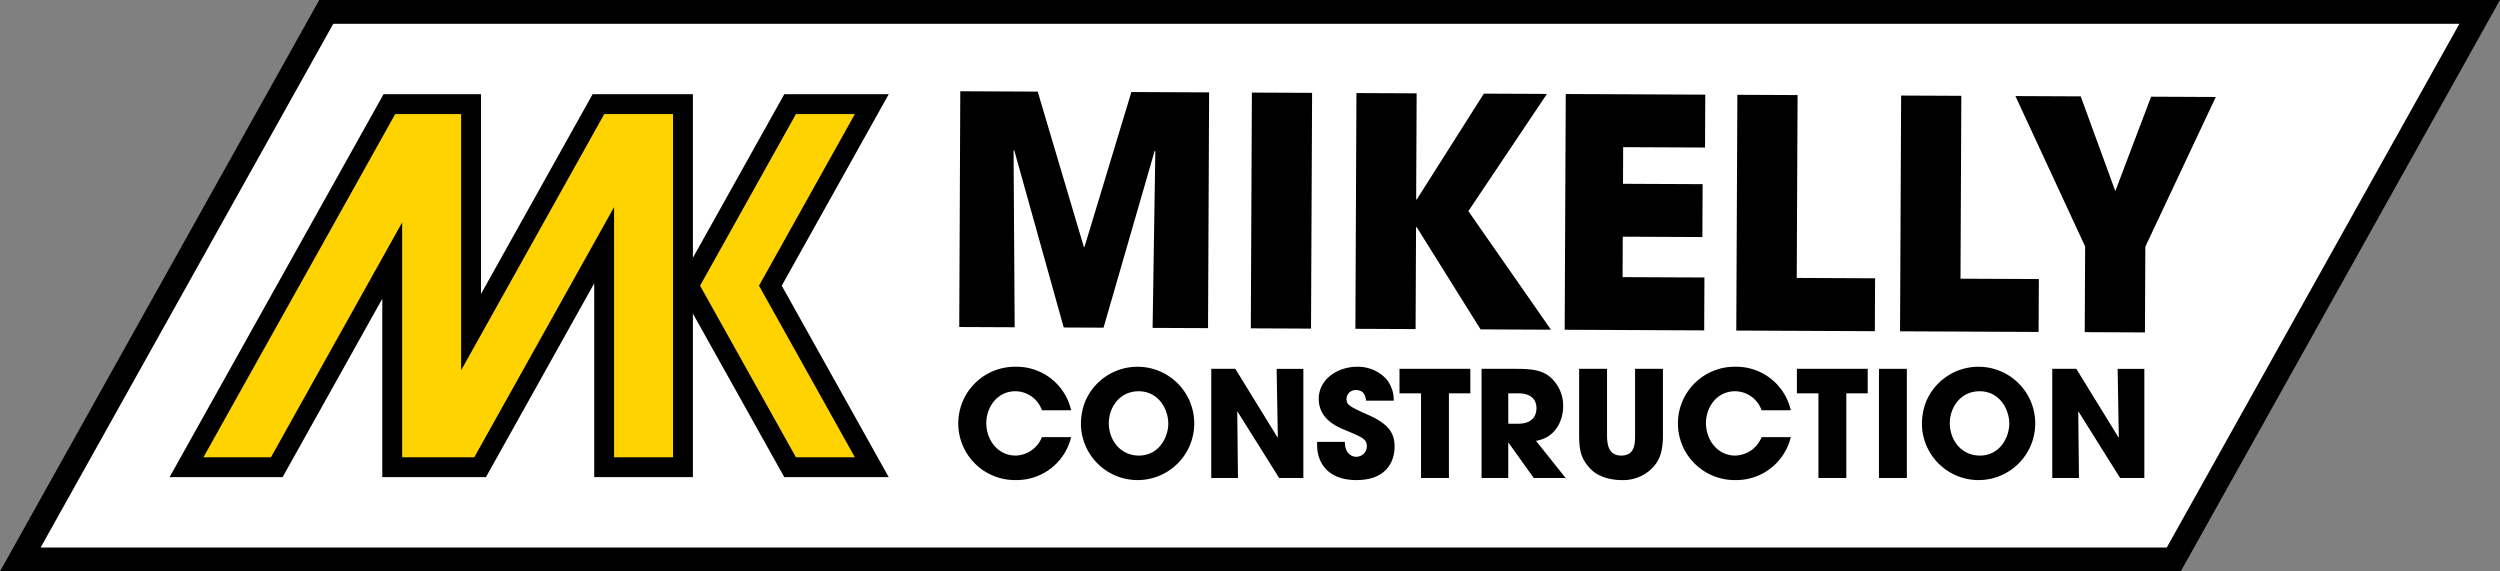
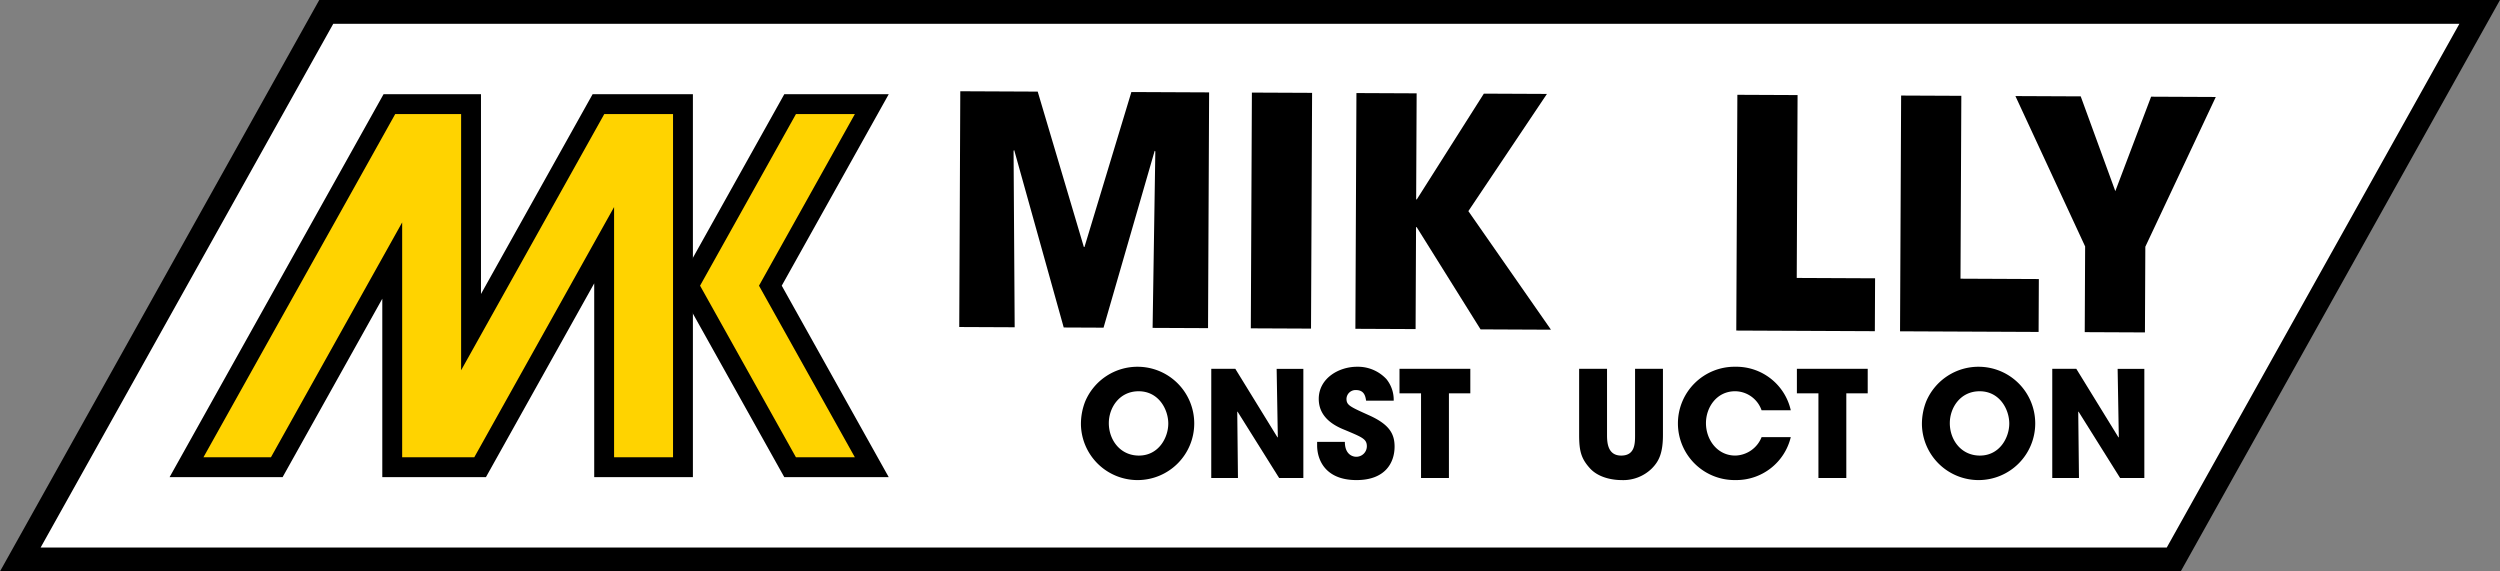
<svg xmlns="http://www.w3.org/2000/svg" id="Layer_1" data-name="Layer 1" viewBox="0 0 556.42 127.17">
  <rect x="0" y="0" width="556.42" height="127.17" fill="#808080" stroke="none" />
  <defs>
    <style>
      .cls-1 {
        fill: #fff;
        stroke-width: 5.305px;
      }

      .cls-1, .cls-2 {
        stroke: #000;
        stroke-miterlimit: 10;
      }

      .cls-2 {
        fill: #ffd300;
        stroke-width: 4.421px;
      }
    </style>
  </defs>
  <title>mikelly_logo</title>
  <polygon class="cls-1" points="483.807 124.518 4.52 124.518 72.613 2.652 551.899 2.652 483.807 124.518" />
  <g>
    <polygon class="cls-2" points="133.191 23.182 104.841 73.92 104.841 23.182 86.662 23.182 41.511 103.988 61.6 103.988 87.298 57.995 87.298 103.988 106.856 103.988 134.464 54.577 134.464 103.988 152.006 103.988 152.006 63.585 152.006 23.182 133.191 23.182" />
    <polygon class="cls-2" points="194.034 23.182 175.855 23.182 153.28 63.585 175.855 103.988 194.034 103.988 171.459 63.585 194.034 23.182" />
  </g>
  <g>
    <g>
      <path d="M347.3,253.72l17.23.079L374.8,288.378h.141l10.439-34.485,17.3.079-.239,52.471-12.339-.056.606-39.281-.142-.142-11.383,39.373-8.864-.04L359.3,266.822l-.142.141.246,39.285-12.337-.056Z" transform="translate(-133.57 -233.41)" />
      <path d="M412.2,254.016l13.4.061-.239,52.471-13.4-.061Z" transform="translate(-133.57 -233.41)" />
      <path d="M435.469,254.123l13.4.061-.108,23.61h.141l14.927-23.543,14.04.064L460.38,280.4l18.387,26.391-15.67-.072-14.22-22.756h-.141l-.1,22.691-13.4-.061Z" transform="translate(-133.57 -233.41)" />
-       <path d="M482.057,254.335l31.053.142-.054,11.769-18.22-.083-.037,8.154,17.722.081-.054,11.772-17.722-.081-.041,9,18.22.083-.054,11.772-31.053-.142Z" transform="translate(-133.57 -233.41)" />
      <path d="M520.252,254.51l13.4.061-.186,40.7,17.438.08-.054,11.772-30.839-.141Z" transform="translate(-133.57 -233.41)" />
      <path d="M556.7,254.676l13.4.061-.186,40.7,17.438.08-.054,11.772-30.839-.141Z" transform="translate(-133.57 -233.41)" />
      <path d="M597.654,288.259l-15.518-33.467,14.536.066,7.7,21.094,7.967-21.023,14.394.066-15.681,33.325-.087,19.075-13.4-.061Z" transform="translate(-133.57 -233.41)" />
    </g>
    <g>
-       <path d="M371.969,330.7a12.457,12.457,0,0,1-12.282,9.556,12.611,12.611,0,1,1-.066-25.219,12.427,12.427,0,0,1,12.348,9.687h-6.5a6.3,6.3,0,0,0-5.878-4.235c-4.17,0-6.5,3.644-6.5,7.091,0,3.679,2.5,7.225,6.535,7.225a6.482,6.482,0,0,0,5.845-4.1Z" transform="translate(-133.57 -233.41)" />
      <path d="M386.957,315.04a12.611,12.611,0,1,1-12.806,12.9,13.735,13.735,0,0,1,.952-5.187A12.628,12.628,0,0,1,386.957,315.04Zm.1,19.767c4.4,0,6.535-4.005,6.535-7.126,0-3.152-2.135-7.19-6.6-7.19-4.3,0-6.634,3.676-6.634,7.091C380.357,331.326,382.885,334.807,387.056,334.807Z" transform="translate(-133.57 -233.41)" />
      <path d="M403.162,315.5h5.352l9.392,15.27.066-.067-.262-15.2h5.944v24.3h-5.386l-9.259-14.778-.066.035L409.1,339.8h-5.943Z" transform="translate(-133.57 -233.41)" />
      <path d="M437.622,322.593c-.131-.821-.329-2.366-2.233-2.366a2.025,2.025,0,0,0-2.135,1.906c0,1.444.656,1.741,5.024,3.709,4.532,2.037,5.681,4.139,5.681,6.963,0,3.545-2.036,7.455-8.472,7.455-7.027,0-8.767-4.6-8.767-7.717v-.789h6.174c0,2.824,1.741,3.318,2.528,3.318a2.346,2.346,0,0,0,2.365-2.332c0-1.61-1.019-2.005-4.762-3.58-1.707-.69-5.944-2.4-5.944-6.963s4.433-7.158,8.505-7.158a8.659,8.659,0,0,1,6.567,2.759,7.331,7.331,0,0,1,1.61,4.794Z" transform="translate(-133.57 -233.41)" />
      <path d="M449.848,320.951h-4.794V315.5h15.762v5.452h-4.762V339.8h-6.206Z" transform="translate(-133.57 -233.41)" />
-       <path d="M463.32,315.5H471c4.269,0,5.912.524,7.488,1.741a8.416,8.416,0,0,1,2.988,6.634c0,2.791-1.445,6.9-6.043,7.65l6.6,8.275h-7.092l-5.615-7.848h-.067V339.8H463.32Zm5.943,12.214h2.2c3.646,0,4.072-2.3,4.072-3.479,0-2.2-1.61-3.283-4.007-3.283h-2.266Z" transform="translate(-133.57 -233.41)" />
      <path d="M491.244,315.5v14.679c0,1.642.1,4.628,3.152,4.628,3.087,0,3.087-2.693,3.087-4.628V315.5h6.206v14.679c0,4.07-.886,5.877-2.43,7.452a9.081,9.081,0,0,1-6.8,2.628c-1.773,0-4.991-.428-6.995-2.594-2-2.2-2.429-3.909-2.429-7.487V315.5Z" transform="translate(-133.57 -233.41)" />
      <path d="M532.14,330.7a12.457,12.457,0,0,1-12.282,9.556,12.611,12.611,0,1,1-.066-25.219,12.427,12.427,0,0,1,12.348,9.687h-6.5a6.3,6.3,0,0,0-5.877-4.235c-4.171,0-6.5,3.644-6.5,7.091,0,3.679,2.5,7.225,6.535,7.225a6.482,6.482,0,0,0,5.845-4.1Z" transform="translate(-133.57 -233.41)" />
      <path d="M538.295,320.951H533.5V315.5h15.762v5.452H544.5V339.8h-6.206Z" transform="translate(-133.57 -233.41)" />
-       <path d="M551.767,315.5h6.206v24.3h-6.206Z" transform="translate(-133.57 -233.41)" />
      <path d="M574.135,315.04a12.611,12.611,0,1,1-12.806,12.9,13.735,13.735,0,0,1,.952-5.187A12.628,12.628,0,0,1,574.135,315.04Zm.1,19.767c4.4,0,6.535-4.005,6.535-7.126,0-3.152-2.135-7.19-6.6-7.19-4.3,0-6.634,3.676-6.634,7.091C567.534,331.326,570.062,334.807,574.234,334.807Z" transform="translate(-133.57 -233.41)" />
      <path d="M590.339,315.5h5.352l9.392,15.27.066-.067-.262-15.2h5.944v24.3h-5.386l-9.259-14.778-.066.035.163,14.743h-5.943Z" transform="translate(-133.57 -233.41)" />
    </g>
  </g>
</svg>